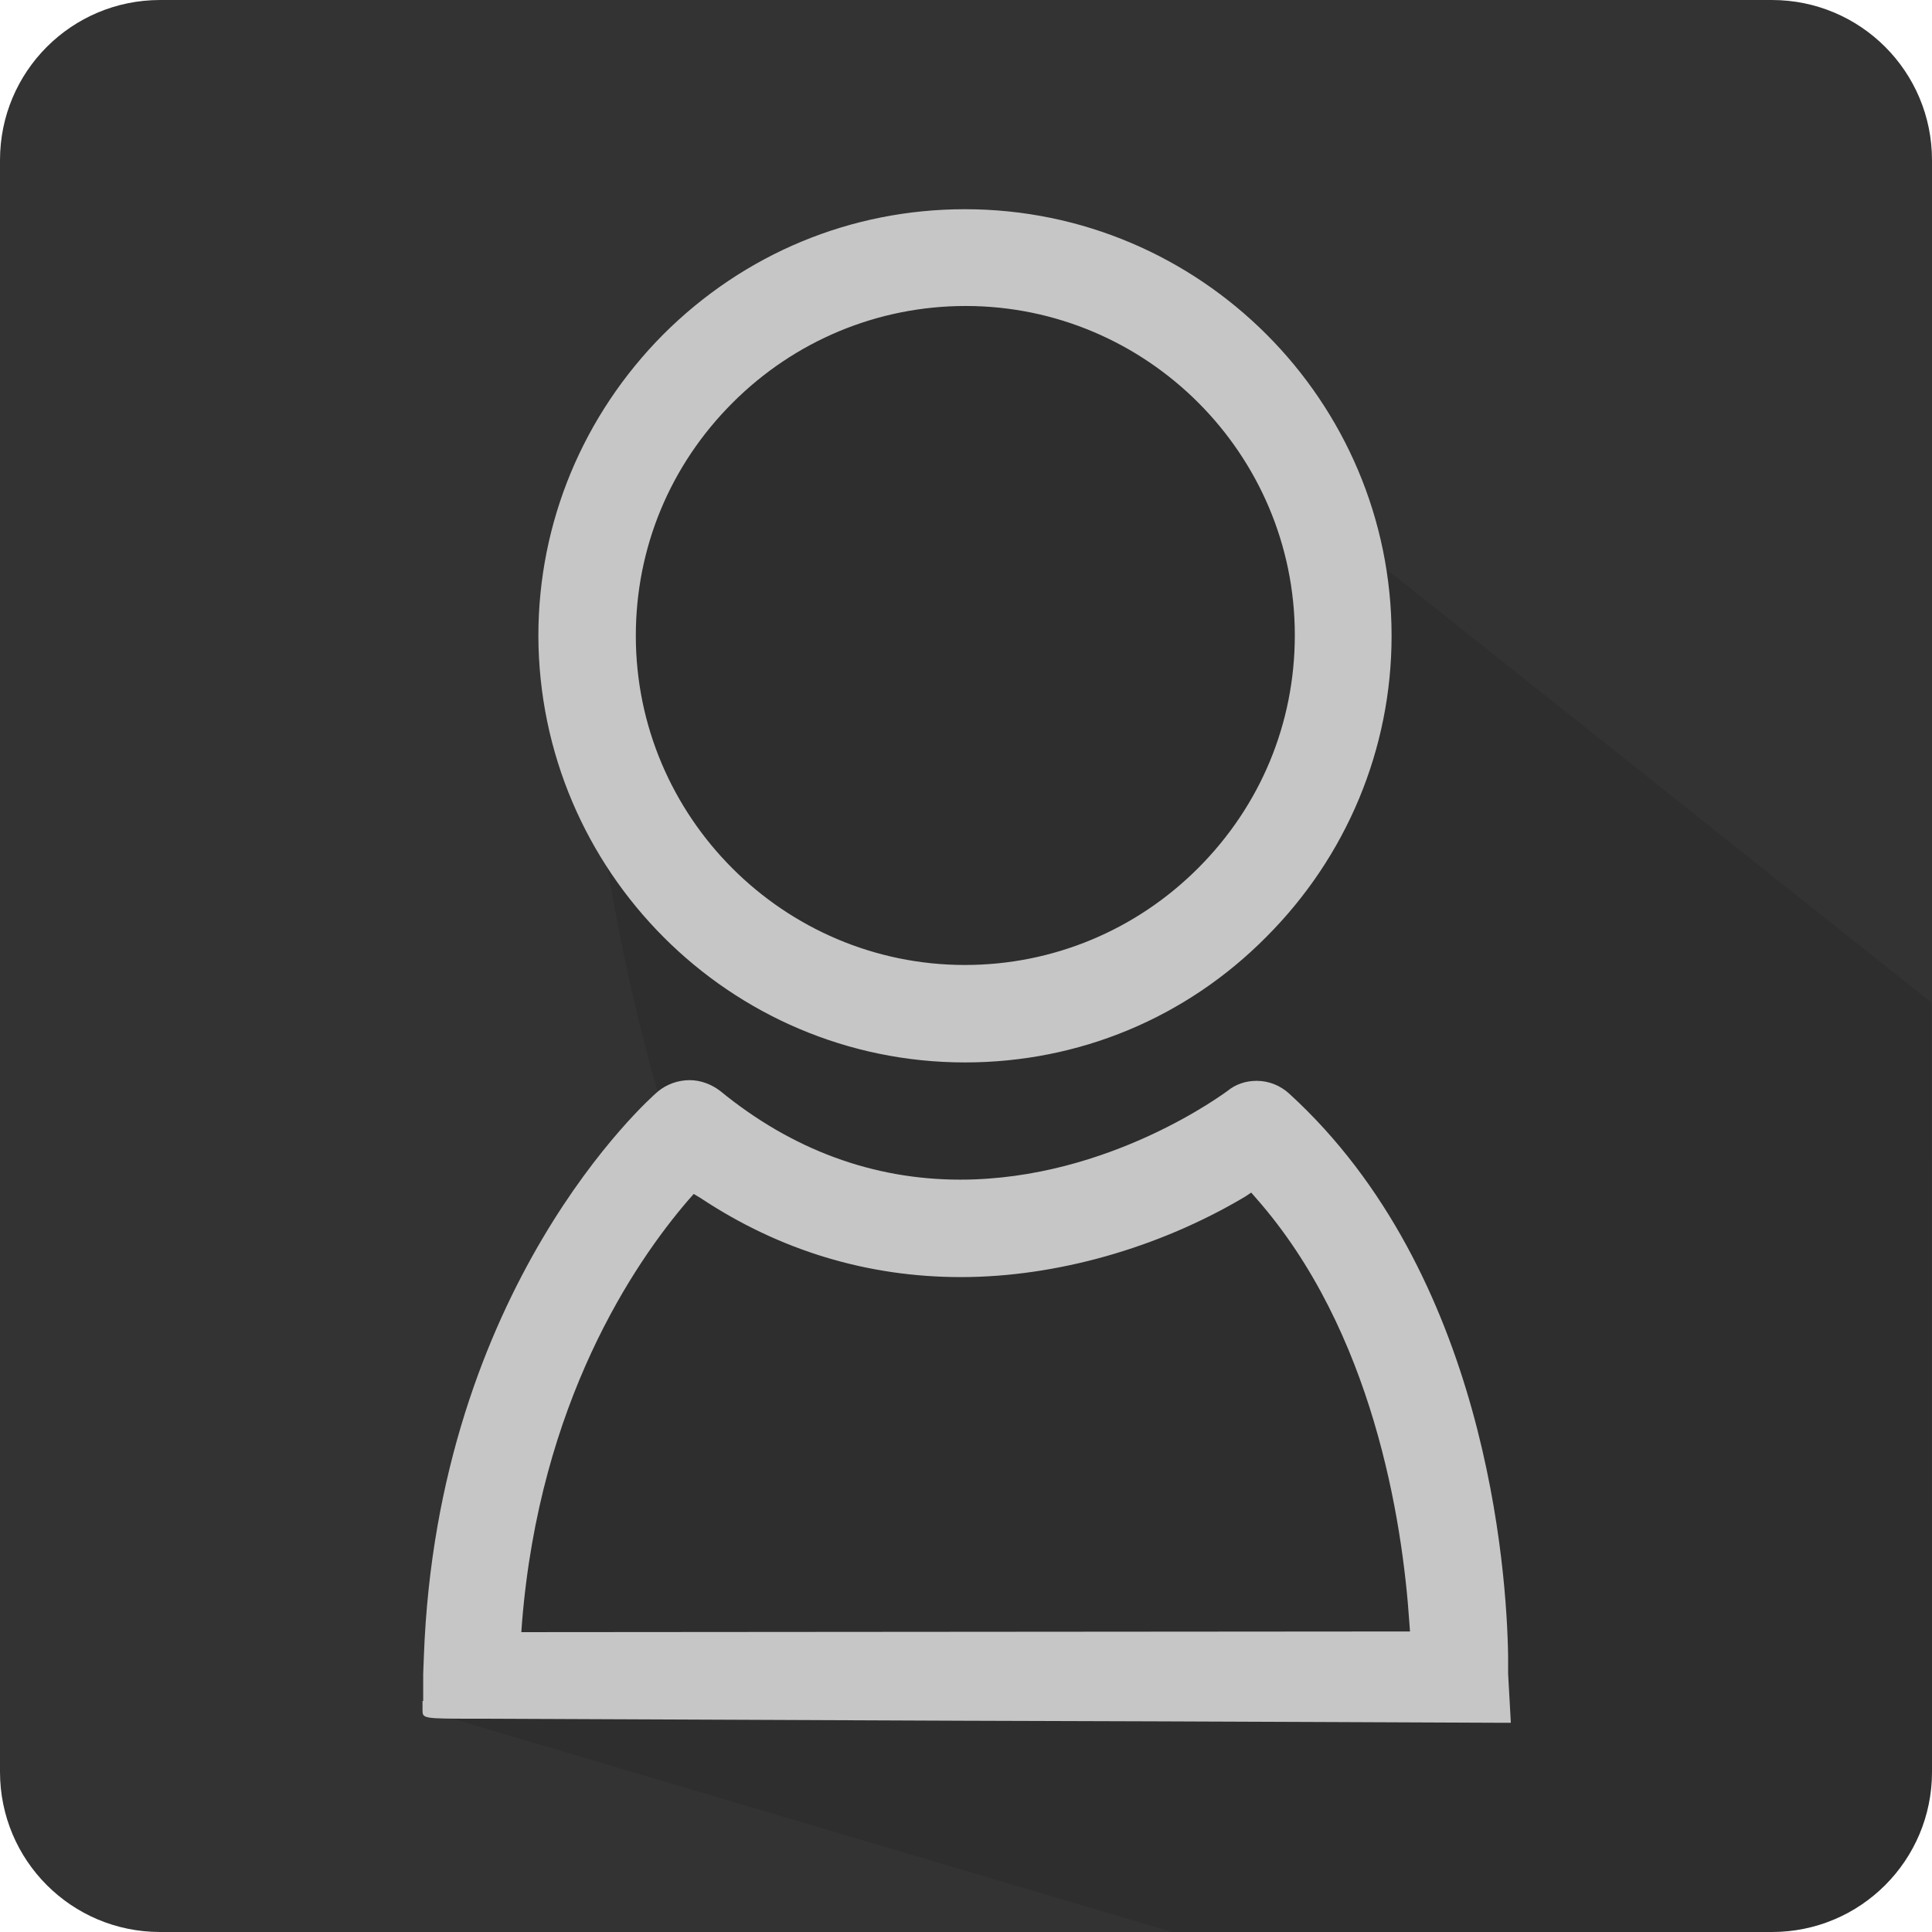
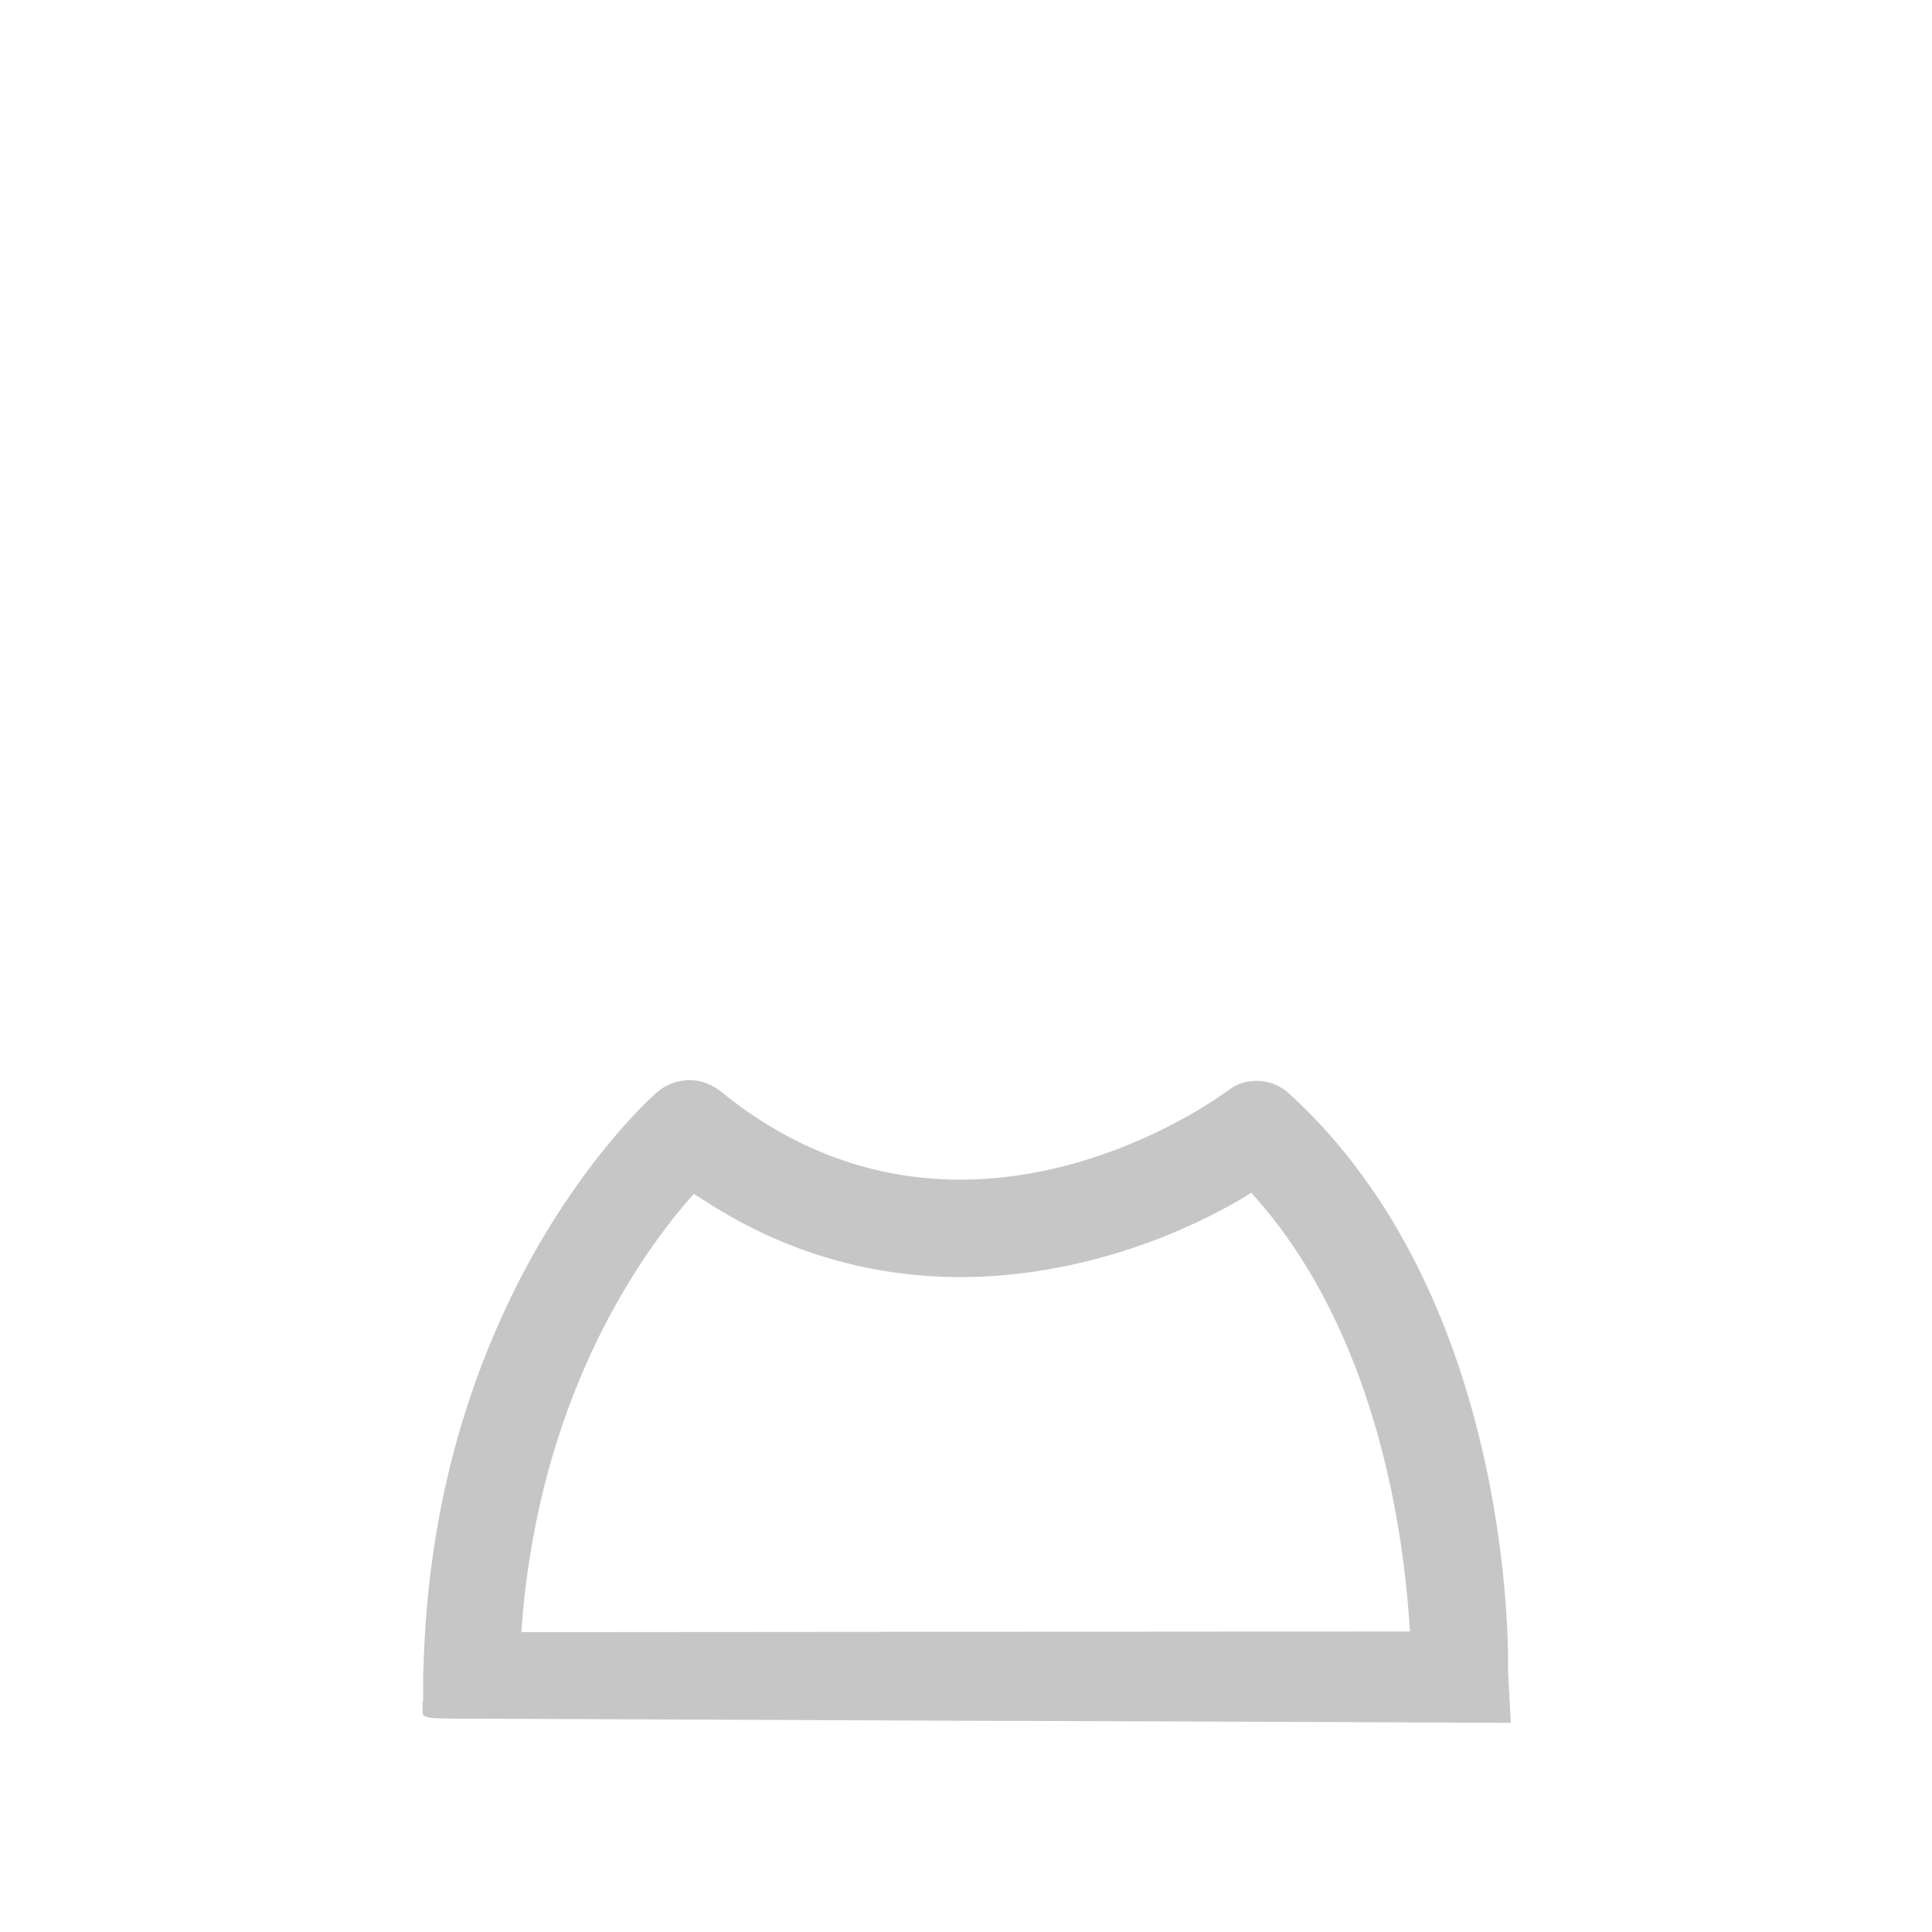
<svg xmlns="http://www.w3.org/2000/svg" version="1.1" id="Ebene_1" x="0px" y="0px" viewBox="0 0 283.5 283.5" style="enable-background:new 0 0 283.5 283.5;" xml:space="preserve">
  <style type="text/css">
	.st0{fill:#333;}
	.st1{opacity:0.1;enable-background:new    ;}
	.st2{fill:#c6c6c6;}
</style>
-   <path class="st0" d="M23.5,0H260c13,0,23.5,10.5,23.5,23.5V260c0,13-10.5,23.5-23.5,23.5H23.5C10.5,283.5,0,273,0,260V23.5  C0,10.5,10.5,0,23.5,0z" />
-   <path class="st1" d="M193.1,75.3l-16-29C133.2,23.9,110.6,36,93.3,63.9s3.2,96.3,3.2,96.3L62,250.9l110,32.6h88l0,0  c13,0,23.5-10.5,23.5-23.5l-0.1-112.9L193.1,75.3" />
  <g>
    <path class="st2" d="M221.3,245.6V243c-0.2-12.7-3.2-56.1-32.1-82.5c-1.3-1.2-3-1.9-4.8-1.9c-1.6,0-3.1,0.5-4.3,1.5   c-0.2,0.1-17.2,13-39.2,13c-12.8,0-24.7-4.4-35.2-13c-1.3-1-2.9-1.6-4.5-1.6c-1.7,0-3.4,0.6-4.7,1.7c-1.3,1.1-32.3,28.7-34.3,82.8   l-0.1,2.6v4H62v1.3c0,1.3,0,1.3,8,1.3l71.4,0.3c37.7,0.1,76.6,0.3,79,0.3h0.1h1.2L221.3,245.6z M76.5,239.5l0.1-1.4   c2.6-32.3,16.4-52.7,24.4-62l0.8-0.9l1,0.6c11.6,7.7,24.5,11.6,38.2,11.6c14,0,29.1-4.3,41.7-11.8l0.9-0.6l0.7,0.8   c17.2,19.5,21.5,47.4,22.5,62.2l0.1,1.4L76.5,239.5z" />
-     <path class="st2" d="M141.6,155.9L141.6,155.9c16.7,0,32.4-6.5,44.2-18.4c11.8-11.8,18.4-27.6,18.4-44.2   c0-34.5-28.1-62.6-62.6-62.6c-16.7,0-32.4,6.5-44.3,18.4C85.6,60.9,79,76.6,79,93.3C79.1,127.8,107.1,155.9,141.6,155.9z    M107.5,59.1c9.1-9.1,21.3-14.2,34.2-14.2l0,0c26.6,0,48.3,21.7,48.3,48.3c0,12.9-5,25-14.2,34.2c-9.1,9.1-21.3,14.2-34.2,14.2   c-26.6,0-48.3-21.7-48.3-48.3C93.3,80.4,98.3,68.3,107.5,59.1z" />
  </g>
</svg>